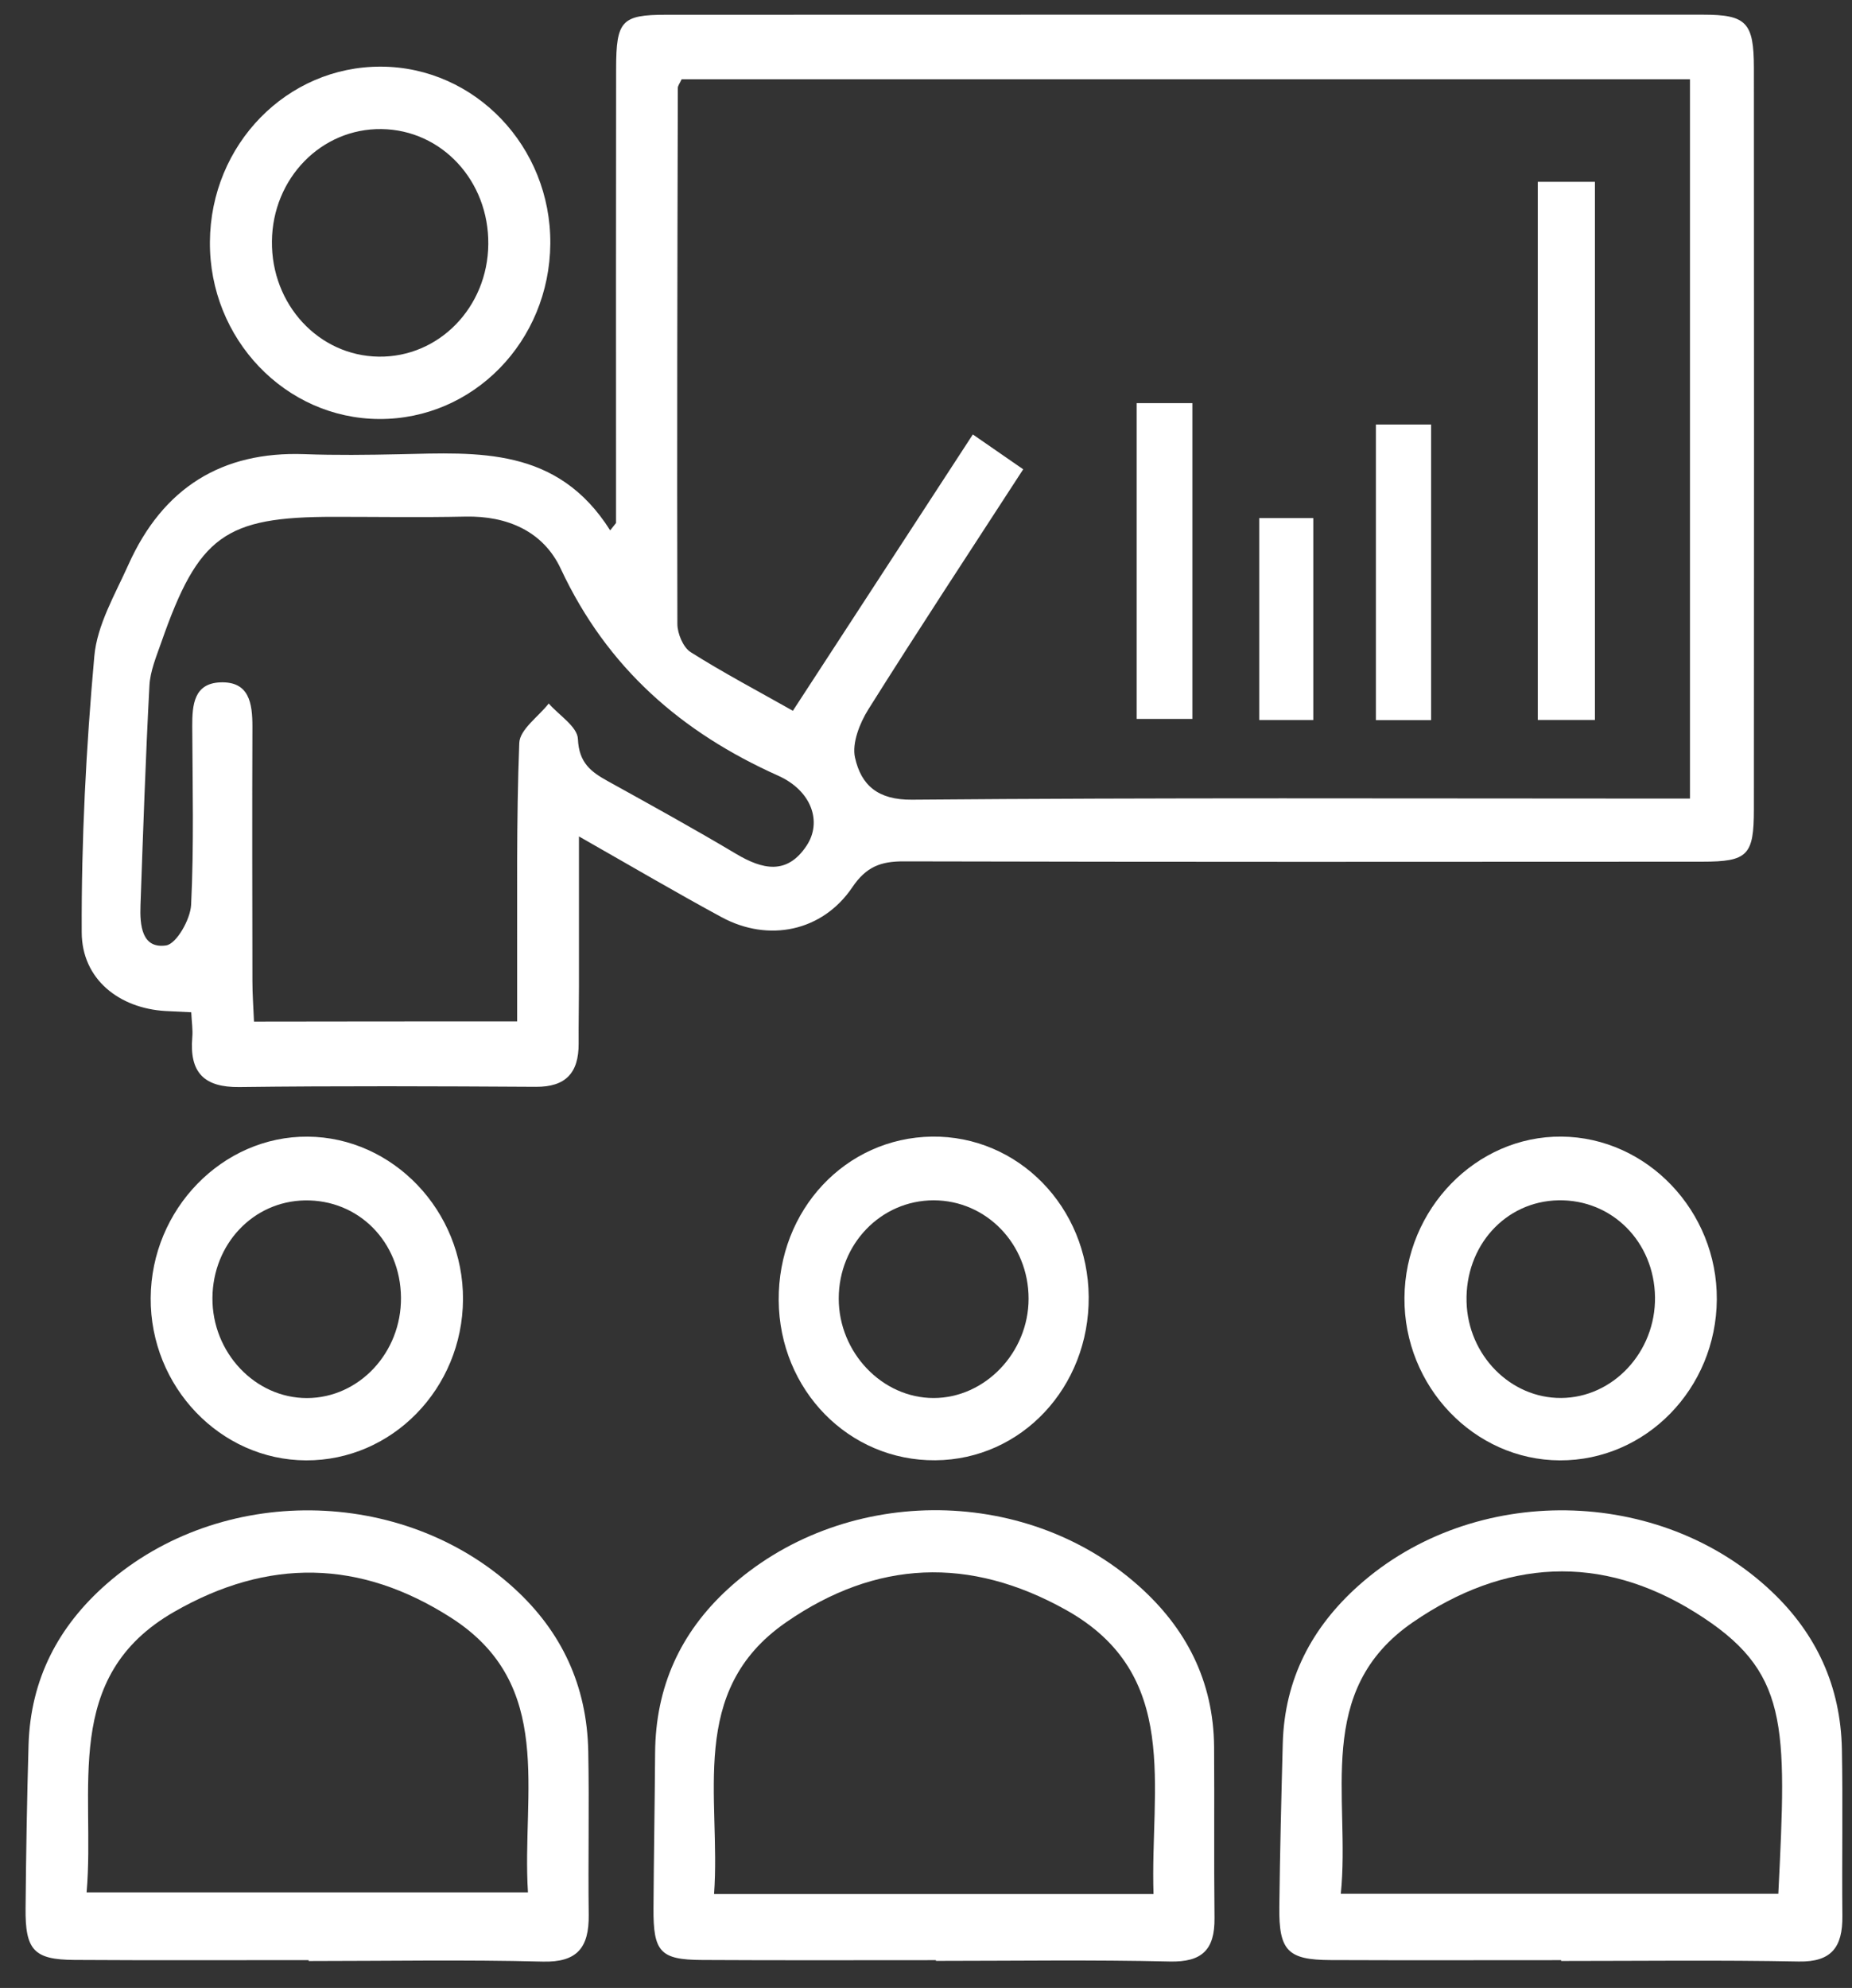
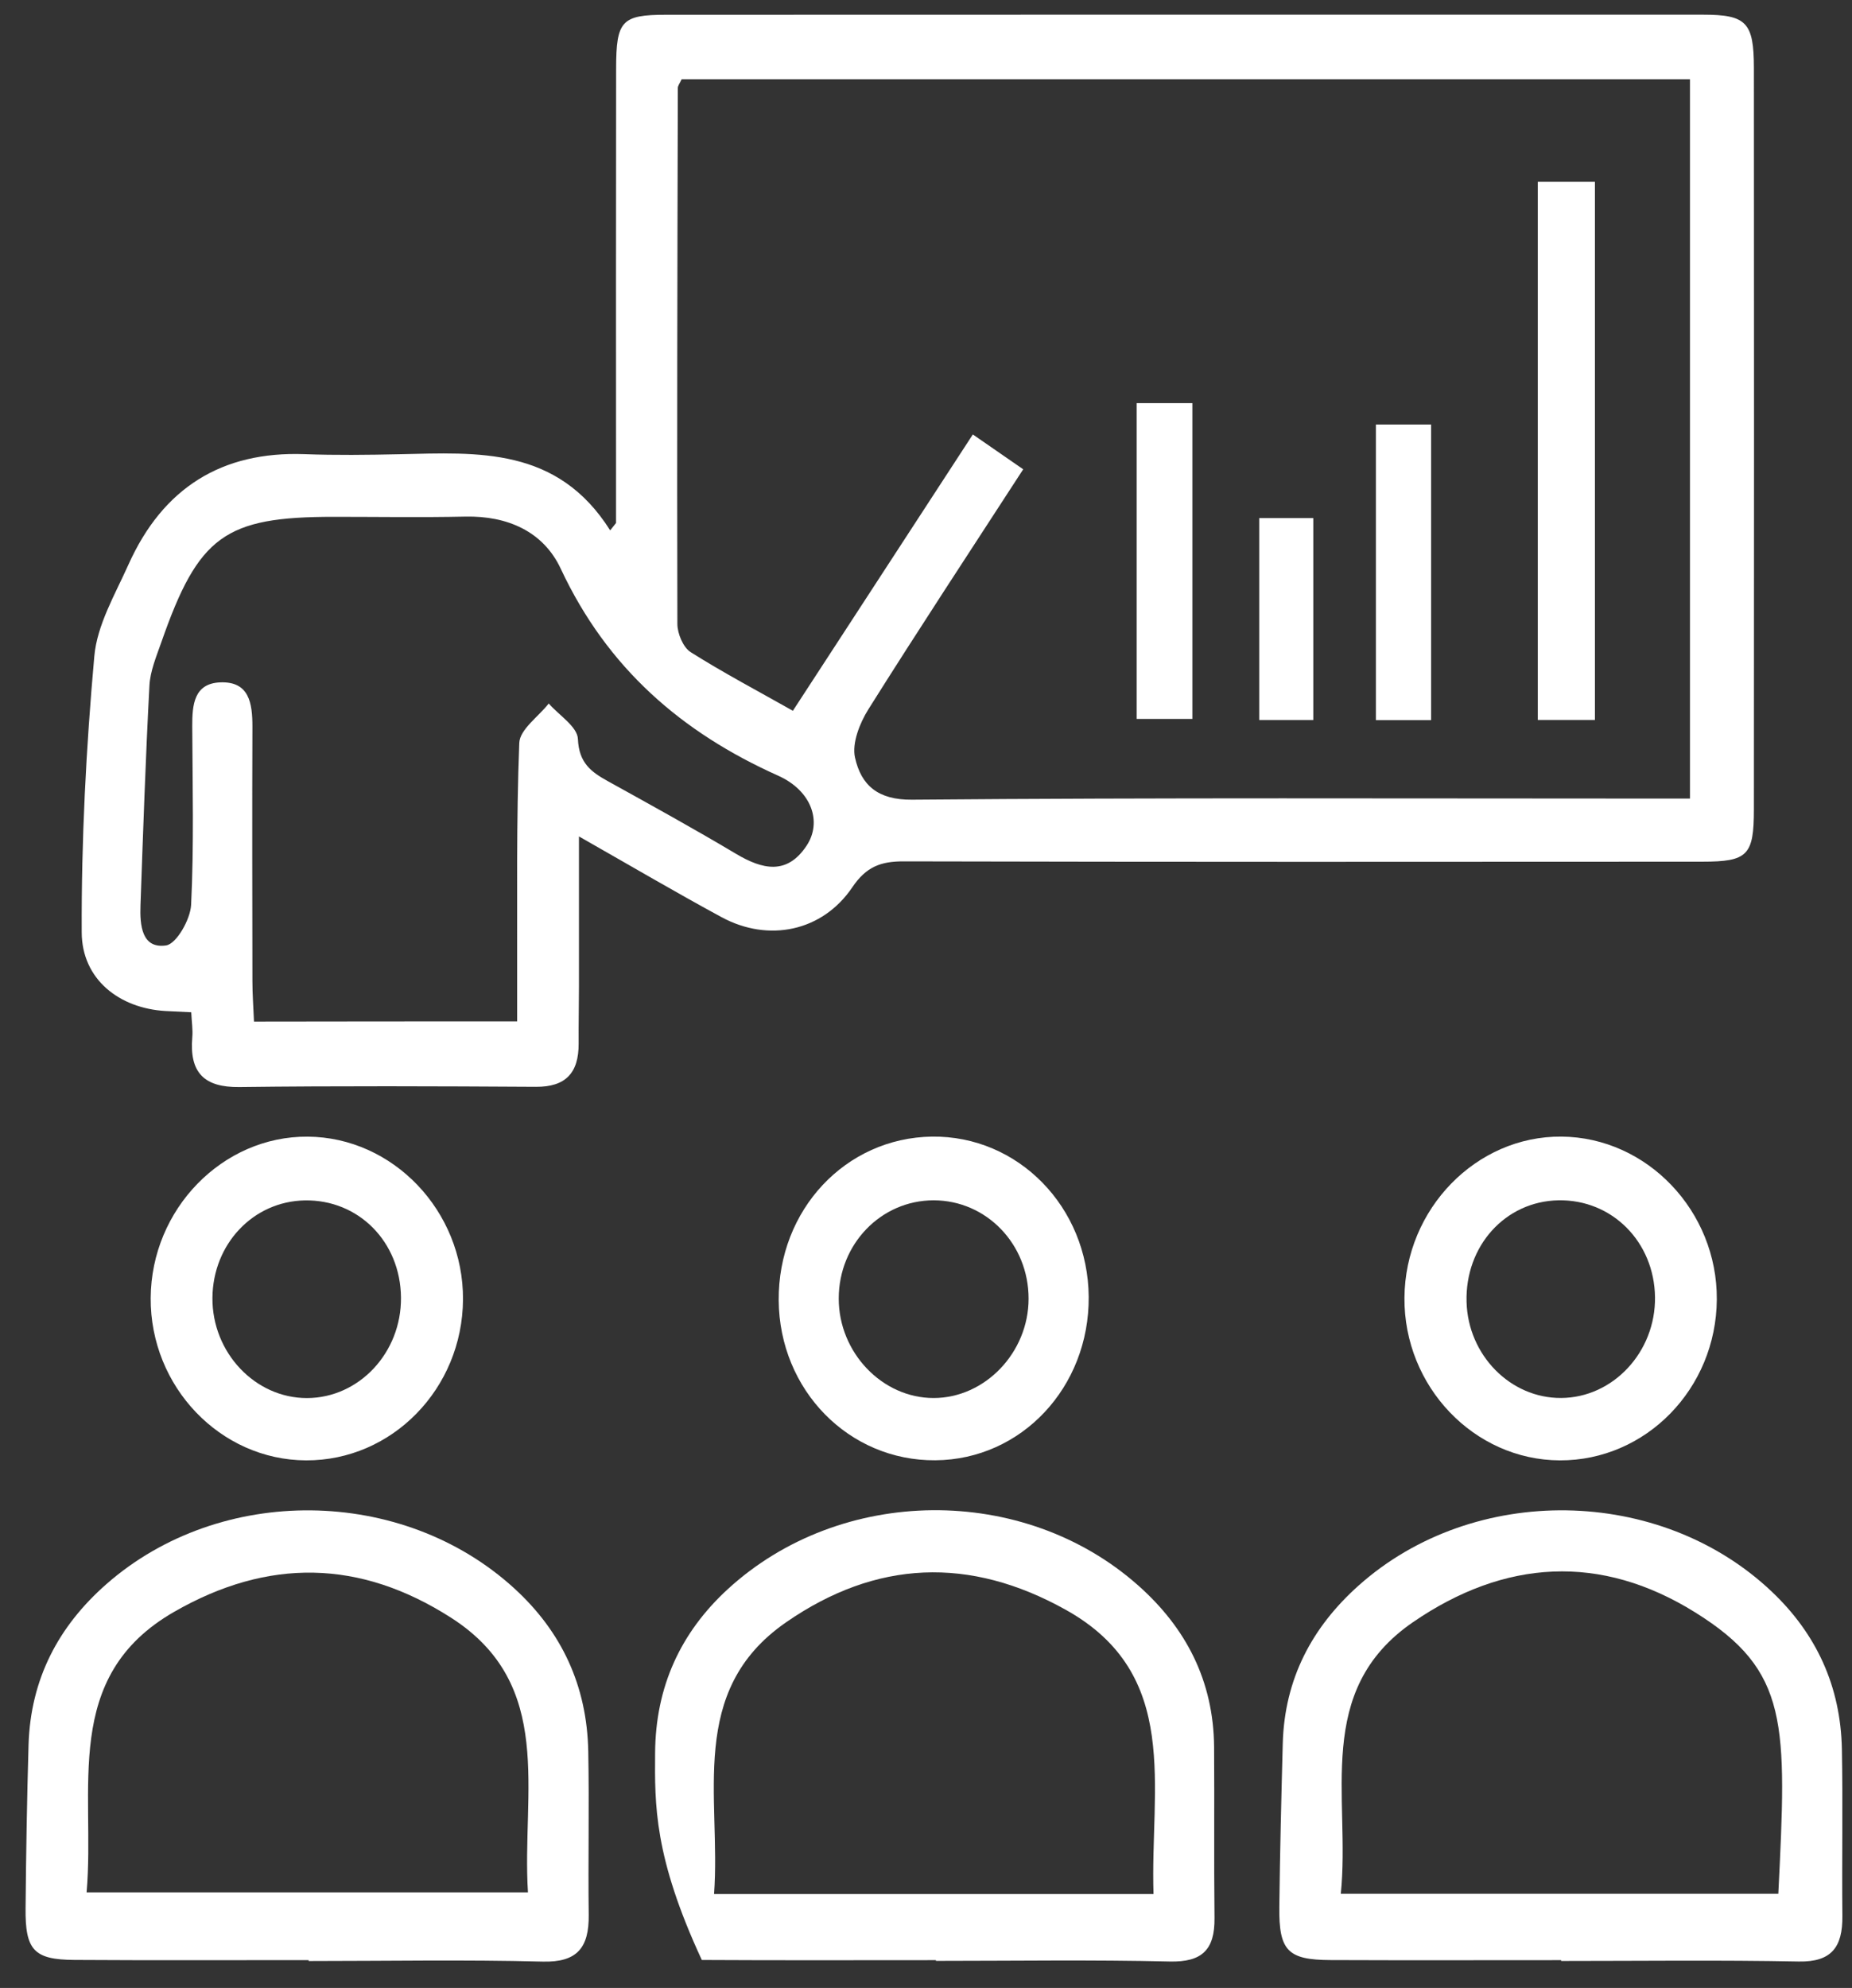
<svg xmlns="http://www.w3.org/2000/svg" width="41" height="44" viewBox="0 0 41 44" fill="none">
  <rect x="0" y="0" width="41" height="44" fill="#333333" stroke="none" />
  <path d="M13.638 11.576C13.638 11.306 13.638 11.037 13.638 10.768C13.638 7.682 13.635 4.596 13.64 1.512C13.641 0.458 13.764 0.327 14.746 0.327C22.399 0.324 30.05 0.324 37.701 0.325C38.663 0.325 38.827 0.495 38.828 1.504C38.832 6.973 38.832 12.443 38.828 17.912C38.828 18.932 38.692 19.072 37.684 19.072C31.791 19.076 25.896 19.079 20.002 19.065C19.504 19.064 19.178 19.18 18.869 19.638C18.209 20.616 17.015 20.863 15.976 20.301C14.978 19.761 13.998 19.185 12.817 18.513C12.817 19.737 12.817 20.784 12.817 21.83C12.817 22.25 12.807 22.671 12.81 23.092C12.815 23.754 12.517 24.058 11.868 24.055C9.677 24.042 7.488 24.033 5.297 24.06C4.528 24.069 4.189 23.75 4.257 22.956C4.272 22.794 4.244 22.628 4.234 22.405C4.022 22.395 3.842 22.387 3.663 22.377C2.643 22.318 1.812 21.678 1.809 20.634C1.8 18.597 1.906 16.554 2.088 14.525C2.149 13.832 2.547 13.158 2.842 12.5C3.608 10.791 4.916 9.988 6.733 10.052C7.436 10.078 8.139 10.069 8.843 10.054C10.581 10.015 12.34 9.886 13.508 11.739C13.549 11.685 13.594 11.63 13.638 11.576ZM22.652 10.387C21.469 12.21 20.328 13.943 19.223 15.702C19.033 16.005 18.858 16.448 18.928 16.766C19.064 17.382 19.437 17.707 20.189 17.7C25.651 17.653 31.113 17.675 36.575 17.675C36.842 17.675 37.108 17.675 37.413 17.675C37.413 12.328 37.413 7.046 37.413 1.755C29.922 1.755 22.496 1.755 15.09 1.755C15.046 1.849 15.006 1.898 15.006 1.946C14.996 5.901 14.986 9.855 14.996 13.81C14.996 14.024 15.126 14.33 15.288 14.433C16.015 14.892 16.776 15.293 17.553 15.732C18.908 13.653 20.207 11.66 21.537 9.616C21.914 9.877 22.245 10.106 22.652 10.387ZM11.449 22.607C11.449 22.259 11.449 21.958 11.449 21.656C11.454 19.919 11.428 18.18 11.496 16.444C11.507 16.145 11.921 15.862 12.148 15.571C12.376 15.832 12.783 16.084 12.794 16.357C12.817 16.887 13.085 17.084 13.455 17.289C14.407 17.816 15.361 18.342 16.296 18.899C16.877 19.244 17.42 19.375 17.855 18.72C18.204 18.197 17.974 17.503 17.226 17.168C15.098 16.215 13.445 14.793 12.414 12.588C12.025 11.756 11.225 11.416 10.307 11.434C9.335 11.455 8.361 11.439 7.389 11.439C4.978 11.439 4.395 11.86 3.572 14.214C3.462 14.529 3.324 14.854 3.308 15.178C3.222 16.798 3.168 18.417 3.11 20.038C3.094 20.48 3.139 21.003 3.675 20.926C3.905 20.894 4.215 20.35 4.231 20.027C4.295 18.714 4.262 17.394 4.256 16.077C4.254 15.596 4.295 15.123 4.882 15.103C5.515 15.081 5.589 15.56 5.588 16.086C5.581 17.963 5.585 19.841 5.588 21.718C5.588 22.013 5.611 22.306 5.623 22.611C7.598 22.607 9.477 22.607 11.449 22.607Z" fill="white" />
  <path d="M34.561 43.385C32.86 43.385 31.158 43.39 29.458 43.383C28.507 43.38 28.31 43.176 28.322 42.203C28.336 40.999 28.366 39.794 28.398 38.59C28.437 37.157 29.047 36.013 30.079 35.092C32.625 32.821 36.753 32.883 39.226 35.23C40.213 36.166 40.748 37.324 40.776 38.711C40.8 39.944 40.774 41.176 40.787 42.408C40.794 43.097 40.545 43.428 39.825 43.415C38.071 43.381 36.315 43.403 34.561 43.403C34.561 43.4 34.561 43.391 34.561 43.385ZM39.369 41.915C39.556 38.137 39.611 36.987 37.532 35.69C35.436 34.382 33.31 34.511 31.28 35.905C29.073 37.422 29.901 39.775 29.683 41.915C32.98 41.915 36.154 41.915 39.369 41.915Z" fill="white" />
  <path d="M6.833 43.384C5.104 43.384 3.376 43.391 1.648 43.38C0.754 43.375 0.556 43.165 0.566 42.234C0.577 41.03 0.597 39.825 0.632 38.621C0.676 37.162 1.294 35.992 2.359 35.059C4.88 32.849 8.905 32.892 11.384 35.155C12.436 36.115 12.996 37.315 13.023 38.766C13.046 39.97 13.018 41.175 13.033 42.38C13.043 43.113 12.773 43.436 12.017 43.417C10.29 43.372 8.561 43.404 6.834 43.404C6.833 43.395 6.833 43.391 6.833 43.384ZM1.917 41.884C5.228 41.884 8.421 41.884 11.688 41.884C11.548 39.67 12.301 37.291 9.989 35.808C7.972 34.514 5.935 34.482 3.858 35.674C1.345 37.113 2.115 39.608 1.917 41.884Z" fill="white" />
-   <path d="M20.72 43.385C18.991 43.385 17.265 43.391 15.537 43.381C14.617 43.376 14.461 43.203 14.467 42.238C14.474 41.09 14.495 39.942 14.503 38.794C14.513 37.334 15.066 36.134 16.111 35.174C18.615 32.877 22.656 32.839 25.195 35.089C26.253 36.026 26.866 37.2 26.878 38.667C26.887 39.927 26.873 41.188 26.887 42.449C26.896 43.162 26.604 43.43 25.901 43.415C24.174 43.374 22.446 43.401 20.72 43.401C20.72 43.396 20.72 43.391 20.72 43.385ZM25.537 41.922C25.458 39.56 26.164 37.063 23.595 35.631C21.468 34.444 19.396 34.525 17.398 35.91C15.207 37.43 15.965 39.775 15.808 41.922C19.084 41.922 22.265 41.922 25.537 41.922Z" fill="white" />
-   <path d="M8.396 9.274C6.318 9.266 4.631 7.502 4.647 5.353C4.662 3.197 6.353 1.466 8.436 1.475C10.515 1.483 12.199 3.244 12.183 5.394C12.165 7.555 10.481 9.283 8.396 9.274ZM10.81 5.407C10.825 4.003 9.78 2.875 8.447 2.857C7.115 2.838 6.034 3.944 6.02 5.34C6.005 6.741 7.055 7.875 8.384 7.894C9.715 7.912 10.796 6.805 10.81 5.407Z" fill="white" />
+   <path d="M20.72 43.385C18.991 43.385 17.265 43.391 15.537 43.381C14.474 41.09 14.495 39.942 14.503 38.794C14.513 37.334 15.066 36.134 16.111 35.174C18.615 32.877 22.656 32.839 25.195 35.089C26.253 36.026 26.866 37.2 26.878 38.667C26.887 39.927 26.873 41.188 26.887 42.449C26.896 43.162 26.604 43.43 25.901 43.415C24.174 43.374 22.446 43.401 20.72 43.401C20.72 43.396 20.72 43.391 20.72 43.385ZM25.537 41.922C25.458 39.56 26.164 37.063 23.595 35.631C21.468 34.444 19.396 34.525 17.398 35.91C15.207 37.43 15.965 39.775 15.808 41.922C19.084 41.922 22.265 41.922 25.537 41.922Z" fill="white" />
  <path d="M34.531 32.323C32.634 32.316 31.078 30.688 31.092 28.724C31.107 26.757 32.681 25.141 34.568 25.157C36.462 25.172 38.02 26.805 38.007 28.762C37.994 30.735 36.438 32.33 34.531 32.323ZM36.639 28.712C36.623 27.485 35.686 26.545 34.5 26.567C33.325 26.589 32.433 27.577 32.467 28.816C32.499 29.995 33.439 30.949 34.56 30.942C35.711 30.936 36.653 29.924 36.639 28.712Z" fill="white" />
  <path d="M6.776 32.323C4.877 32.316 3.323 30.692 3.336 28.727C3.349 26.764 4.924 25.145 6.81 25.158C8.702 25.17 10.261 26.805 10.25 28.762C10.238 30.734 8.681 32.33 6.776 32.323ZM8.877 28.719C8.866 27.485 7.937 26.549 6.748 26.569C5.606 26.589 4.712 27.534 4.703 28.727C4.695 29.938 5.648 30.946 6.797 30.944C7.95 30.941 8.888 29.938 8.877 28.719Z" fill="white" />
  <path d="M24.102 28.704C24.116 30.704 22.614 32.306 20.709 32.321C18.792 32.337 17.254 30.768 17.239 28.781C17.225 26.778 18.719 25.184 20.632 25.157C22.539 25.133 24.087 26.714 24.102 28.704ZM20.671 26.567C19.505 26.567 18.568 27.534 18.568 28.742C18.568 29.936 19.529 30.943 20.668 30.943C21.807 30.943 22.77 29.936 22.771 28.746C22.773 27.537 21.838 26.569 20.671 26.567Z" fill="white" />
  <path d="M35.309 15.935C34.877 15.935 34.486 15.935 34.044 15.935C34.044 11.957 34.044 8.016 34.044 4.024C34.476 4.024 34.869 4.024 35.309 4.024C35.309 8.007 35.309 11.95 35.309 15.935Z" fill="white" />
  <path d="M25.164 8.923C25.581 8.923 25.954 8.923 26.397 8.923C26.397 11.246 26.397 13.547 26.397 15.912C26.014 15.912 25.624 15.912 25.164 15.912C25.164 13.626 25.164 11.323 25.164 8.923Z" fill="white" />
  <path d="M31.682 15.939C31.245 15.939 30.877 15.939 30.46 15.939C30.46 13.758 30.46 11.613 30.46 9.396C30.838 9.396 31.224 9.396 31.682 9.396C31.682 11.549 31.682 13.71 31.682 15.939Z" fill="white" />
  <path d="M27.877 11.467C28.266 11.467 28.634 11.467 29.074 11.467C29.074 12.936 29.074 14.416 29.074 15.936C28.68 15.936 28.311 15.936 27.877 15.936C27.877 14.465 27.877 12.985 27.877 11.467Z" fill="white" />
</svg>